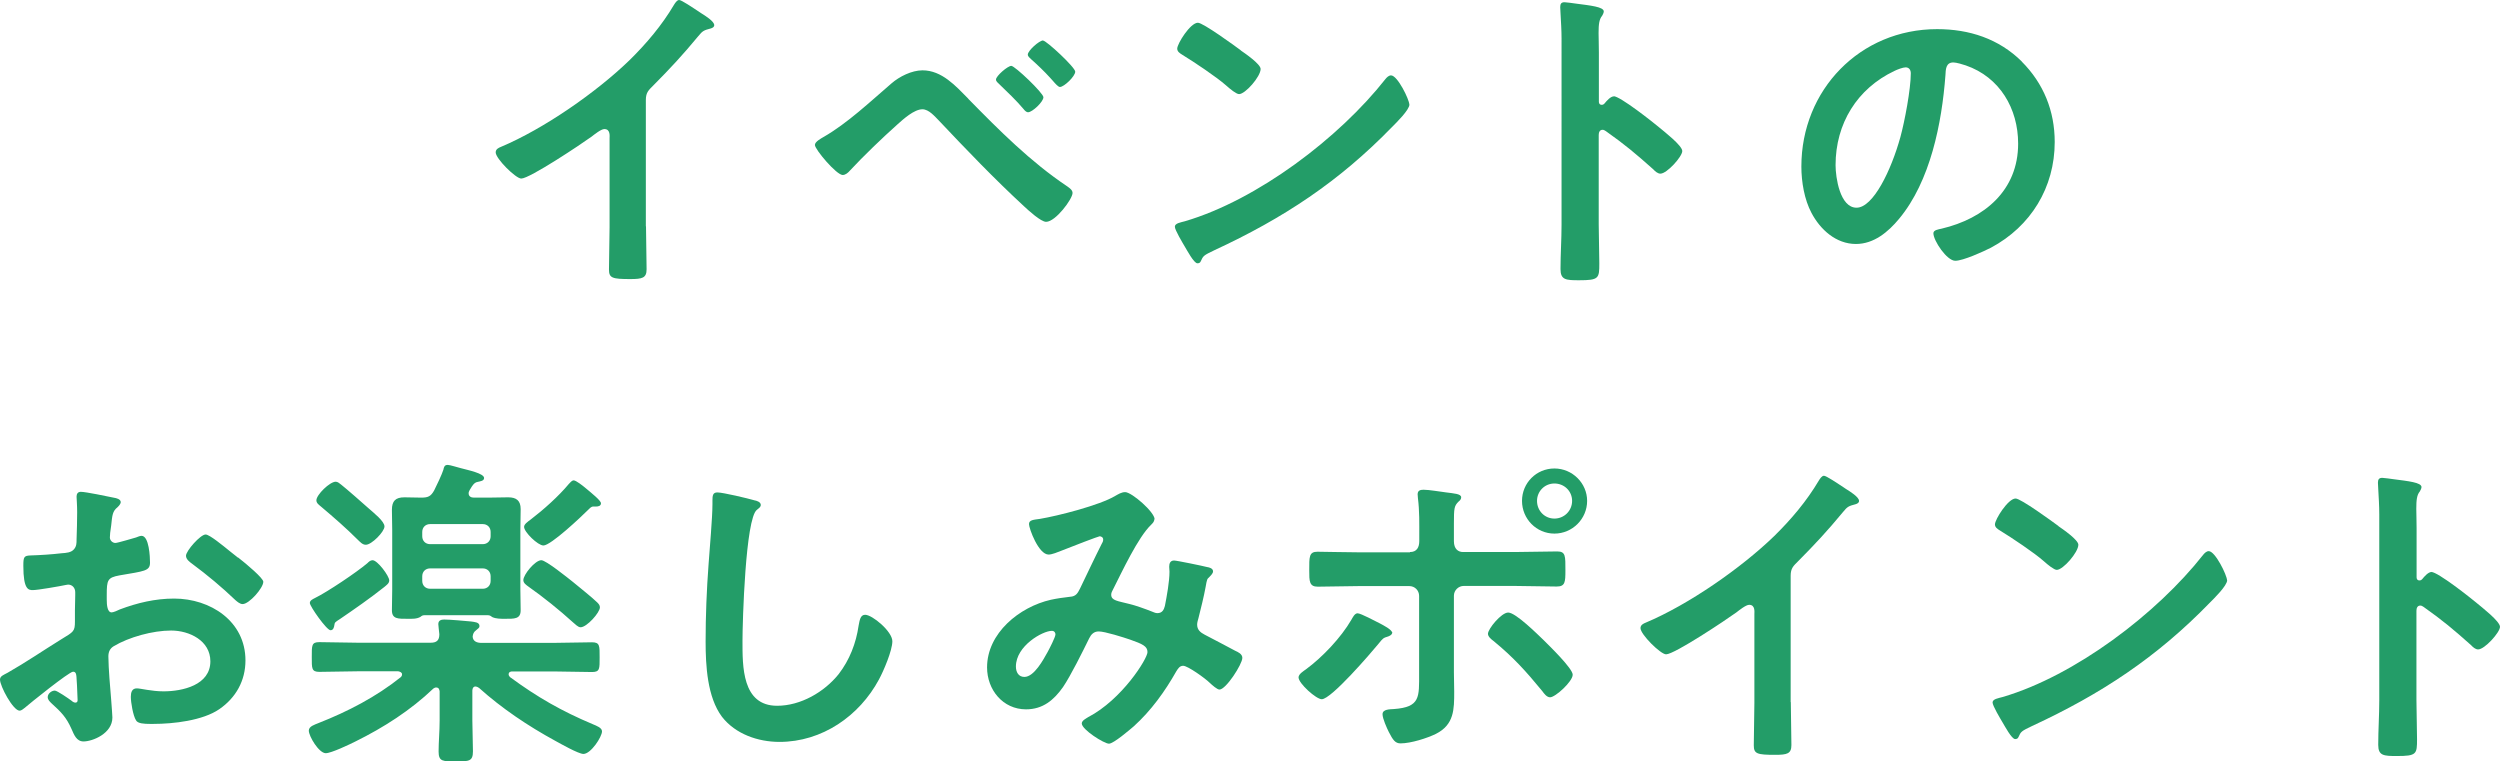
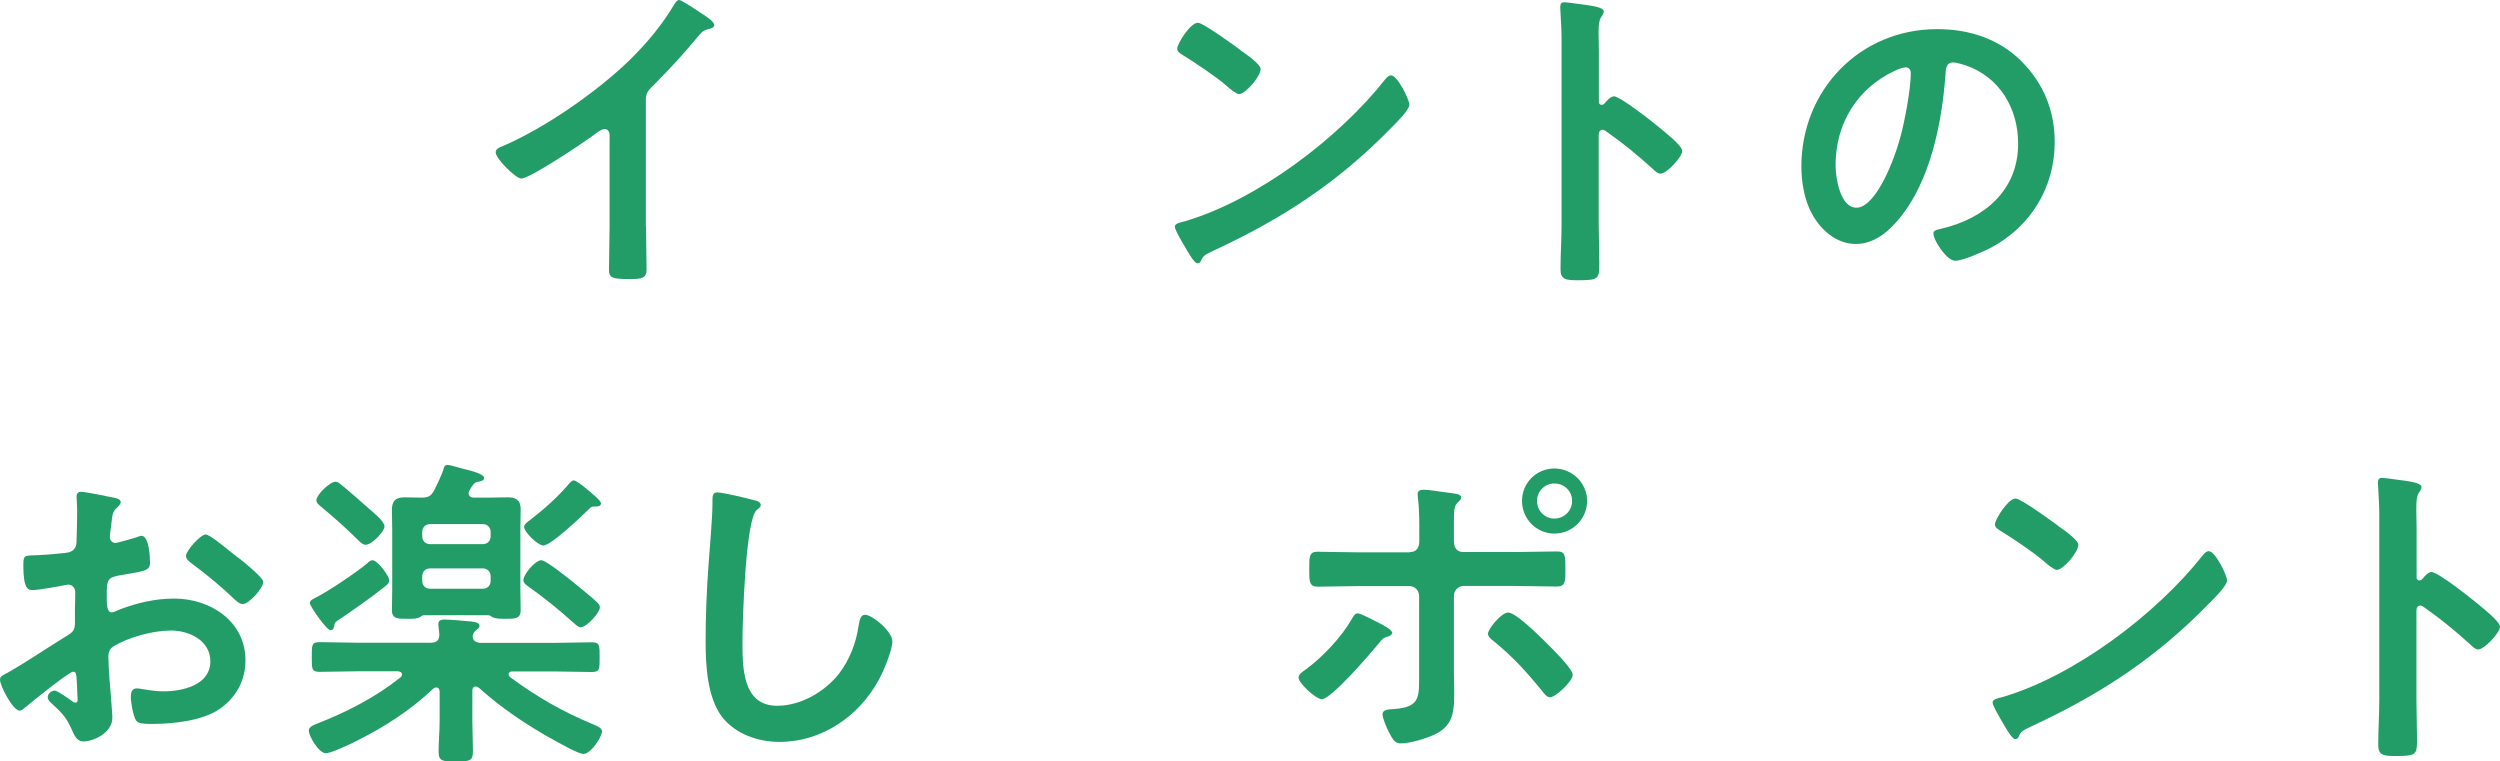
<svg xmlns="http://www.w3.org/2000/svg" id="_レイヤー_2" viewBox="0 0 168.15 51.21">
  <defs>
    <style>.cls-1{fill:#239d68;stroke-width:0px;}</style>
  </defs>
  <g id="_スマホtext">
    <path class="cls-1" d="M43.45,15.23c0,.97.04,1.94.04,2.88,0,.59-.29.66-1.1.66-1.21,0-1.43-.07-1.43-.64,0-.95.04-1.89.04-2.84v-5.99c0-.13.07-.62-.35-.62-.22,0-.68.37-.86.51-.66.48-4.16,2.82-4.73,2.82-.37,0-1.72-1.34-1.72-1.76,0-.22.2-.31.35-.37,2.88-1.21,6.42-3.67,8.65-5.83,1.14-1.12,2.18-2.35,2.99-3.72.07-.11.2-.33.35-.33s.84.46,1.5.9c.24.15.86.53.86.79,0,.13-.11.18-.22.22-.48.13-.55.15-.86.53-1.06,1.28-1.85,2.13-3.01,3.3-.33.33-.51.48-.51.99v8.49Z" />
-     <path class="cls-1" d="M65.12,6.64c2.07,2.11,4.2,4.25,6.67,5.9.15.11.35.24.35.44,0,.4-1.14,1.94-1.78,1.94-.35,0-1.19-.77-1.5-1.06-1.98-1.83-3.85-3.78-5.7-5.74-.29-.29-.68-.77-1.12-.77-.55,0-1.28.66-1.67,1.01-1.01.9-2.29,2.13-3.21,3.12-.11.13-.29.29-.48.29-.42,0-1.87-1.72-1.87-2.02,0-.22.42-.44.57-.53,1.61-.92,3.17-2.4,4.58-3.61.53-.46,1.36-.88,2.09-.88,1.3,0,2.24,1.06,3.08,1.91ZM70.18,6.54c0,.31-.75,1.01-1.03,1.01-.13,0-.24-.13-.31-.22-.48-.57-1.08-1.14-1.63-1.67-.09-.09-.22-.18-.22-.31,0-.24.79-.92,1.03-.92s2.16,1.83,2.16,2.11ZM70.16,2.73c.22,0,2.16,1.8,2.16,2.09,0,.31-.75,1.03-1.03,1.03-.11,0-.29-.2-.48-.42-.07-.07-.11-.13-.18-.2-.4-.44-.84-.86-1.28-1.25-.09-.09-.22-.18-.22-.31,0-.26.77-.95,1.03-.95Z" />
    <path class="cls-1" d="M94.8,7.02c0,.37-.88,1.23-1.17,1.52-3.56,3.67-7.31,6.14-11.95,8.29-.73.35-.75.37-.92.75-.04.09-.11.13-.22.13-.24,0-.7-.88-.86-1.14-.13-.22-.66-1.1-.66-1.32,0-.24.4-.29.68-.37,4.86-1.43,10.36-5.59,13.49-9.57.09-.11.22-.24.37-.24.44,0,1.23,1.63,1.23,1.96ZM83.45,3.39c.29.2,1.34.92,1.34,1.25,0,.51-1.03,1.69-1.45,1.69-.18,0-.59-.33-.88-.59-.62-.55-2.13-1.56-2.93-2.05-.18-.11-.35-.22-.35-.42,0-.33.88-1.74,1.39-1.74.35,0,2.46,1.54,2.88,1.85Z" />
    <path class="cls-1" d="M108.53,6.47c.44,0,2.64,1.74,3.08,2.11.31.26,1.54,1.21,1.54,1.58s-1.03,1.52-1.47,1.52c-.18,0-.35-.15-.48-.29-1.19-1.06-1.89-1.65-3.19-2.57-.07-.04-.13-.09-.22-.09-.2,0-.26.18-.26.35v6.01c0,.88.04,1.74.04,2.62,0,1.01-.02,1.14-1.36,1.14-.88,0-1.25-.02-1.25-.75,0-.99.07-1.98.07-2.97V2.6c0-.57-.04-1.17-.07-1.72,0-.11-.02-.31-.02-.4,0-.22.07-.33.29-.33.13,0,.59.07.75.09.99.13,1.89.22,1.89.53,0,.09-.07.22-.11.29-.2.24-.24.57-.24,1.17,0,.33.02.75.02,1.3v3.3c0,.18.11.22.18.22.09,0,.13-.02.2-.09.15-.18.4-.48.64-.48Z" />
    <path class="cls-1" d="M135.98,4.14c1.47,1.47,2.22,3.32,2.22,5.41,0,3.06-1.61,5.68-4.29,7.11-.51.26-1.87.88-2.4.88-.57,0-1.47-1.36-1.47-1.85,0-.22.33-.26.55-.31,2.88-.68,5.15-2.57,5.15-5.72,0-2.35-1.23-4.47-3.52-5.26-.2-.07-.64-.2-.84-.2-.51,0-.51.48-.53.86-.24,3.21-1.01,7.13-3.12,9.66-.73.88-1.69,1.69-2.9,1.69-1.34,0-2.4-.97-2.99-2.09-.48-.9-.68-2.09-.68-3.12,0-5.15,3.94-9.24,9.13-9.24,2.16,0,4.14.64,5.7,2.18ZM127.42,4.77c-2.51,1.19-3.96,3.54-3.96,6.34,0,.81.29,2.86,1.41,2.86s2.33-2.51,2.95-4.75c.29-1.06.7-3.23.7-4.29,0-.22-.11-.4-.35-.4-.18,0-.57.15-.75.24Z" />
    <path class="cls-1" d="M4.91,45.18c-.26,0-2.88,2.11-3.26,2.44-.09.07-.22.18-.33.18-.44,0-1.32-1.65-1.32-2.09,0-.24.24-.31.51-.46,1.23-.7,2.4-1.5,3.61-2.25.84-.51.92-.53.92-1.21v-.75c0-.33.02-.66.02-.99v-.22c0-.29-.2-.51-.48-.51-.04,0-.09.02-.13.02-.42.09-1.91.35-2.24.35-.29,0-.64-.02-.64-1.63,0-.59.04-.68.46-.7.68-.02,1.45-.07,2.13-.15.29-.02.62-.04.81-.26.18-.2.18-.42.18-.66.02-.62.04-1.23.04-1.85,0-.44-.04-.95-.04-1.03,0-.18.07-.33.29-.33.33,0,1.8.31,2.24.4.13.02.44.09.44.29,0,.13-.13.26-.22.35-.33.26-.35.53-.42,1.21-.02.13-.04.31-.07.51,0,.09-.02.22-.02.31,0,.2.18.37.37.37.15,0,1.17-.31,1.39-.37.11-.04.26-.11.37-.11.51,0,.57,1.43.57,1.8,0,.57-.37.57-2.05.86-.81.15-.86.31-.86,1.32v.31c0,.37.04.86.33.86.11,0,.42-.13.55-.2,1.17-.44,2.38-.73,3.65-.73,2.44,0,4.8,1.52,4.8,4.16,0,1.36-.64,2.51-1.76,3.28-1.12.77-3.1.99-4.42.99h-.26c-.35,0-.81-.02-.92-.24-.2-.31-.35-1.21-.35-1.58,0-.29.07-.57.4-.57.26,0,.99.2,1.8.2,1.28,0,3.15-.42,3.15-2.02,0-1.39-1.41-2.07-2.64-2.07s-2.84.44-3.87,1.06c-.24.15-.35.37-.35.68,0,.26.04,1.14.07,1.45.04.46.2,2.44.2,2.66,0,1.08-1.34,1.61-1.94,1.61-.48,0-.64-.46-.81-.84-.35-.79-.7-1.14-1.34-1.72-.11-.11-.26-.24-.26-.42,0-.24.26-.44.48-.44.15,0,.92.53,1.12.68.07.07.18.13.26.13.13,0,.15-.09.15-.18,0-.02-.04-.92-.04-.97,0-.11-.02-.22-.02-.31-.02-.4-.02-.62-.24-.62ZM16.02,37.5c.59.46,1.69,1.39,1.69,1.63,0,.42-.95,1.5-1.39,1.5-.18,0-.35-.15-.48-.26-.92-.88-1.89-1.69-2.93-2.46-.15-.11-.4-.29-.4-.53,0-.33.97-1.43,1.32-1.43.26,0,1.17.75,1.65,1.14.18.13.35.29.53.42Z" />
    <path class="cls-1" d="M31.99,46.17c-.22,0-.22.26-.22.29v2c0,.7.04,1.39.04,2.07s-.26.68-1.14.68-1.17.02-1.17-.66c0-.64.07-1.36.07-2.09v-1.96c-.02-.11-.04-.26-.24-.26-.07,0-.13.04-.18.07-1.54,1.47-3.34,2.62-5.24,3.56-.4.2-1.63.79-2,.79-.46,0-1.14-1.14-1.14-1.52,0-.29.4-.4.66-.51,1.96-.77,3.87-1.76,5.52-3.08.07-.07.09-.11.09-.2,0-.13-.15-.18-.26-.2h-2.68c-.88,0-1.74.04-2.62.04-.53,0-.51-.24-.51-.99,0-.79-.02-1.01.51-1.01.88,0,1.74.04,2.62.04h4.86c.4,0,.59-.15.59-.57-.02-.22-.07-.59-.07-.68,0-.26.2-.31.4-.31.35,0,1.41.09,1.8.13.24.04.57.04.57.31,0,.13-.09.15-.24.29-.15.11-.2.24-.22.42.02.33.31.42.59.42h4.82c.88,0,1.74-.04,2.62-.04.53,0,.51.24.51,1.01s.02.99-.51.99c-.88,0-1.74-.04-2.62-.04h-2.75c-.11,0-.24.04-.24.2,0,.07.04.11.09.18,1.85,1.36,3.48,2.29,5.57,3.17.26.11.62.24.62.48,0,.37-.75,1.52-1.25,1.52-.33,0-1.56-.7-1.89-.88-1.85-1.01-3.59-2.18-5.13-3.56-.07-.04-.13-.09-.22-.09ZM25.85,39.48c-.97.77-1.98,1.47-2.99,2.16-.31.2-.35.22-.37.4-.02.15-.07.35-.26.35-.26,0-1.39-1.61-1.39-1.83,0-.18.2-.26.33-.33.86-.42,2.82-1.74,3.54-2.35.09-.09.2-.2.35-.2.33,0,1.12,1.06,1.12,1.36,0,.2-.18.31-.33.44ZM24.6,36.64c-.22,0-.37-.18-.53-.33-.79-.79-1.63-1.52-2.46-2.22-.15-.13-.33-.24-.33-.44,0-.37.9-1.25,1.3-1.25.13,0,.26.11.37.2.31.24,1.52,1.3,1.83,1.58.35.31,1.08.88,1.08,1.23s-.86,1.23-1.25,1.23ZM30.12,31.27c.15,0,.7.18.88.22.48.13,1.56.35,1.56.66,0,.2-.26.22-.42.26-.15.02-.26.11-.35.24-.09.11-.13.22-.2.31-.04.09-.07.13-.07.22,0,.22.18.29.35.29h.99c.44,0,.88-.02,1.32-.02.55,0,.84.22.84.79,0,.46-.02.92-.02,1.39v4.03c0,.46.02.92.02,1.39,0,.59-.42.57-1.06.57-.29,0-.59,0-.84-.11-.09-.07-.18-.13-.29-.13h-4.29c-.11,0-.18.04-.26.11-.26.15-.57.13-.86.13-.64,0-1.06.02-1.06-.57,0-.33.02-1.01.02-1.39v-4.03c0-.44-.02-.9-.02-1.34,0-.59.24-.84.84-.84.37,0,.77.02,1.14.02.46,0,.64-.09.86-.48.15-.29.53-1.1.62-1.39.04-.18.07-.33.29-.33ZM32.47,36.6c.31,0,.53-.22.53-.53v-.29c0-.31-.22-.53-.53-.53h-3.54c-.31,0-.53.22-.53.53v.29c0,.31.22.53.53.53h3.54ZM28.93,38.23c-.31,0-.53.22-.53.53v.31c0,.31.22.53.53.53h3.54c.31,0,.53-.22.53-.53v-.31c0-.31-.22-.53-.53-.53h-3.54ZM39.05,42.19c-.18,0-.37-.22-.51-.33-.95-.86-1.96-1.67-2.99-2.4-.15-.11-.35-.24-.35-.44,0-.37.79-1.34,1.21-1.34.31,0,1.78,1.19,2.11,1.45.35.29,1.34,1.08,1.65,1.39.11.11.18.2.18.33,0,.35-.88,1.34-1.3,1.34ZM40.09,34.07h-.2c-.13,0-.26.15-.35.24-.44.44-2.49,2.38-2.99,2.38-.37,0-1.3-.9-1.3-1.25,0-.18.22-.33.46-.51.84-.64,1.87-1.56,2.55-2.38.09-.09.2-.24.33-.24.15,0,.62.37.75.48.48.4,1.08.88,1.08,1.06s-.18.22-.33.22Z" />
    <path class="cls-1" d="M50.73,33.65c.15.02.44.11.44.31,0,.15-.13.22-.26.33-.77.57-.97,7.55-.97,8.8,0,1.72-.04,4.38,2.33,4.38,1.58,0,3.17-.92,4.14-2.13.73-.95,1.17-2.07,1.34-3.26.07-.35.11-.73.44-.73.48,0,1.83,1.12,1.83,1.78,0,.62-.59,2-.9,2.57-1.32,2.46-3.83,4.2-6.69,4.2-1.45,0-2.97-.53-3.87-1.69-.99-1.32-1.1-3.45-1.1-5.06,0-1.74.07-3.48.2-5.21.07-1.01.26-3.12.26-4.03v-.24c0-.33.02-.55.33-.55.37,0,2.05.4,2.49.53Z" />
-     <path class="cls-1" d="M77.64,34.93c0,.15-.11.26-.22.37-.88.84-1.96,3.17-2.55,4.33-.07.13-.13.24-.13.37,0,.4.44.42,1.21.62.4.09,1.12.35,1.52.51.11.04.24.11.37.11.33,0,.44-.22.51-.48.13-.66.31-1.65.31-2.31,0-.11-.02-.22-.02-.33,0-.22.07-.42.33-.42.18,0,1.96.37,2.22.44.15.02.4.09.4.29,0,.15-.18.31-.35.48-.07.07-.13.44-.15.57-.13.7-.31,1.41-.48,2.09-.04.13-.09.31-.09.44,0,.35.22.53.51.68.44.22,1.74.92,2.05,1.08.2.09.48.22.48.48,0,.42-1.1,2.13-1.54,2.13-.15,0-.48-.29-.66-.46-.29-.29-1.47-1.14-1.78-1.14-.24,0-.35.2-.46.37-.77,1.36-1.69,2.64-2.86,3.7-.26.22-1.36,1.17-1.67,1.17-.33,0-1.83-.95-1.83-1.36,0-.2.29-.33.42-.42,2.29-1.19,4-3.94,4-4.38,0-.4-.35-.55-1.17-.84-.44-.15-1.69-.55-2.11-.55-.33,0-.51.2-.64.46-.42.86-1.25,2.53-1.76,3.28-.62.88-1.36,1.5-2.49,1.5-1.56,0-2.62-1.32-2.62-2.82,0-2.31,2.18-4.07,4.29-4.55.42-.09.84-.15,1.28-.2.42-.02.53-.26.68-.55.48-.99.95-2,1.45-2.99.07-.11.11-.2.11-.31,0-.15-.13-.22-.24-.22-.07,0-1.85.68-2.57.97-.22.09-.64.26-.86.26-.68,0-1.32-1.76-1.32-2.05s.33-.29.73-.35c1.21-.2,4.03-.92,5.06-1.54.2-.11.42-.26.68-.26.44,0,1.98,1.34,1.98,1.83ZM70.75,42.43c-.62,0-2.42,1.01-2.42,2.4,0,.38.18.7.57.7.66,0,1.28-1.17,1.56-1.67.11-.2.53-1.01.53-1.19,0-.11-.07-.24-.24-.24Z" />
    <path class="cls-1" d="M93.63,42.58c0,.11-.15.18-.24.22-.37.11-.37.13-.68.51-.51.62-3.17,3.72-3.81,3.72-.37,0-1.56-1.06-1.56-1.47,0-.22.33-.42.51-.55,1.1-.81,2.35-2.13,3.04-3.32.09-.15.22-.44.42-.44.22,0,1.23.55,1.5.68.2.11.84.42.84.66ZM94.84,37.13c.46,0,.62-.33.62-.73v-.31c0-.86.02-1.72-.09-2.58,0-.09-.02-.18-.02-.26,0-.26.18-.31.4-.31.37,0,1.1.13,1.52.18.51.07,1.01.09,1.01.33,0,.13-.09.22-.18.29-.29.29-.31.44-.31,1.47v1.19c0,.53.29.73.62.73h3.45c.95,0,1.91-.04,2.88-.04.57,0,.55.31.55,1.28,0,.79-.02,1.08-.59,1.08-.95,0-1.89-.04-2.84-.04h-3.41c-.35,0-.66.29-.66.66v5.15c0,.44.02.86.02,1.3,0,1.19,0,2.22-1.23,2.84-.59.29-1.69.64-2.38.64-.35,0-.51-.22-.79-.77-.13-.26-.42-.9-.42-1.19,0-.35.51-.33.77-.35,1.78-.13,1.69-.81,1.69-2.4v-5.21c0-.37-.29-.66-.66-.66h-3.39c-.92,0-1.85.04-2.77.04-.57,0-.57-.37-.57-1.1,0-.9-.02-1.25.55-1.25s1.89.04,2.79.04h3.43ZM103.84,43.07c.35.35,1.94,1.89,1.94,2.31,0,.46-1.17,1.52-1.52,1.52-.22,0-.4-.24-.53-.42-1.1-1.34-1.94-2.27-3.28-3.37-.15-.11-.37-.29-.37-.48,0-.33.9-1.43,1.36-1.43.51,0,1.98,1.47,2.4,1.87ZM106.75,33.69c0,1.21-.99,2.2-2.2,2.2s-2.18-.99-2.18-2.2.97-2.18,2.18-2.18,2.2.99,2.2,2.18ZM103.38,33.69c0,.66.51,1.19,1.17,1.19s1.19-.53,1.19-1.19-.53-1.17-1.19-1.17-1.17.53-1.17,1.17Z" />
-     <path class="cls-1" d="M120.45,47.23c0,.97.04,1.94.04,2.88,0,.59-.29.66-1.1.66-1.21,0-1.43-.07-1.43-.64,0-.95.04-1.89.04-2.84v-5.99c0-.13.07-.62-.35-.62-.22,0-.68.37-.86.51-.66.48-4.16,2.82-4.73,2.82-.37,0-1.72-1.34-1.72-1.76,0-.22.2-.31.35-.37,2.88-1.21,6.42-3.67,8.65-5.83,1.14-1.12,2.18-2.35,2.99-3.72.07-.11.2-.33.35-.33s.84.46,1.5.9c.24.15.86.53.86.79,0,.13-.11.18-.22.22-.48.13-.55.15-.86.53-1.06,1.28-1.85,2.13-3.01,3.3-.33.33-.51.48-.51.99v8.49Z" />
    <path class="cls-1" d="M149.8,39.02c0,.37-.88,1.23-1.17,1.52-3.56,3.67-7.31,6.14-11.95,8.29-.73.35-.75.37-.92.75-.04.09-.11.13-.22.13-.24,0-.7-.88-.86-1.14-.13-.22-.66-1.1-.66-1.32,0-.24.4-.29.68-.37,4.86-1.43,10.36-5.59,13.49-9.57.09-.11.22-.24.37-.24.44,0,1.23,1.63,1.23,1.96ZM138.45,35.39c.29.2,1.34.92,1.34,1.25,0,.51-1.03,1.69-1.45,1.69-.18,0-.59-.33-.88-.59-.62-.55-2.13-1.56-2.93-2.05-.18-.11-.35-.22-.35-.42,0-.33.88-1.74,1.39-1.74.35,0,2.46,1.54,2.88,1.85Z" />
    <path class="cls-1" d="M163.53,38.47c.44,0,2.64,1.74,3.08,2.11.31.26,1.54,1.21,1.54,1.58s-1.03,1.52-1.47,1.52c-.18,0-.35-.15-.48-.29-1.19-1.06-1.89-1.65-3.19-2.57-.07-.04-.13-.09-.22-.09-.2,0-.26.18-.26.35v6.01c0,.88.04,1.74.04,2.62,0,1.01-.02,1.14-1.36,1.14-.88,0-1.25-.02-1.25-.75,0-.99.07-1.98.07-2.97v-12.54c0-.57-.04-1.17-.07-1.72,0-.11-.02-.31-.02-.4,0-.22.07-.33.29-.33.13,0,.59.07.75.09.99.13,1.89.22,1.89.53,0,.09-.07.22-.11.29-.2.24-.24.57-.24,1.17,0,.33.02.75.02,1.3v3.3c0,.18.11.22.18.22.09,0,.13-.02.2-.09.15-.18.4-.48.64-.48Z" />
  </g>
</svg>